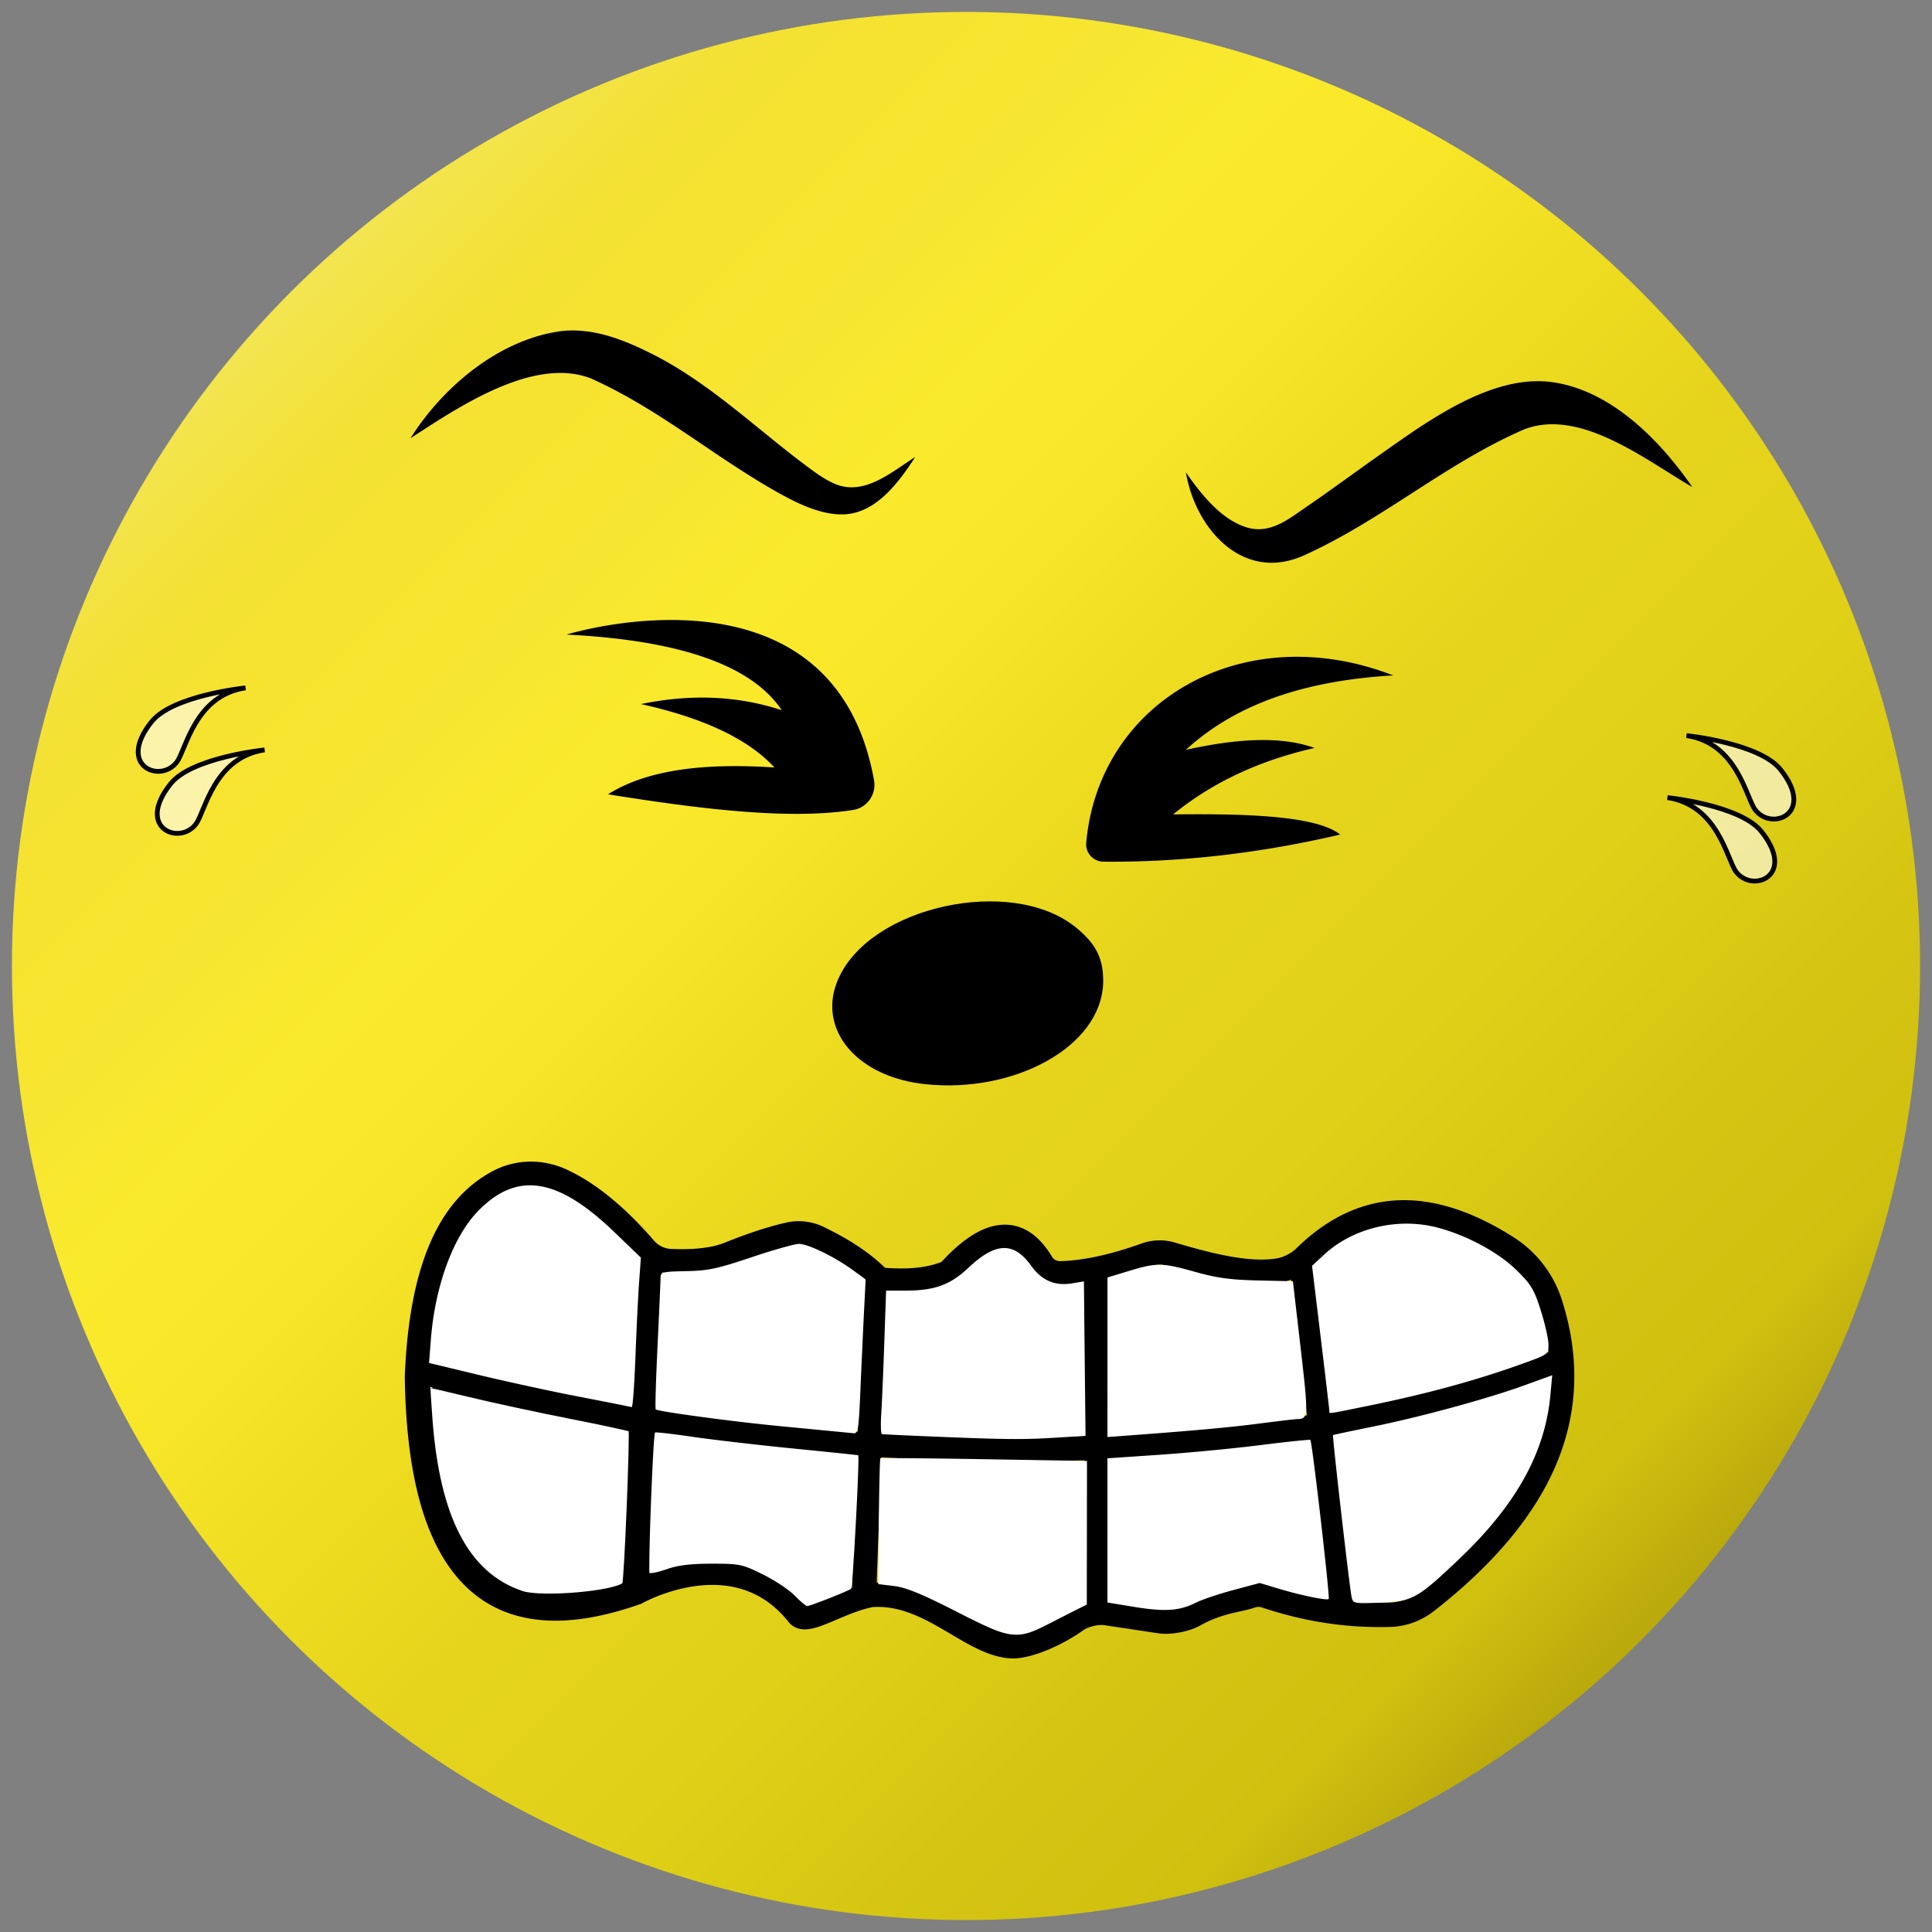
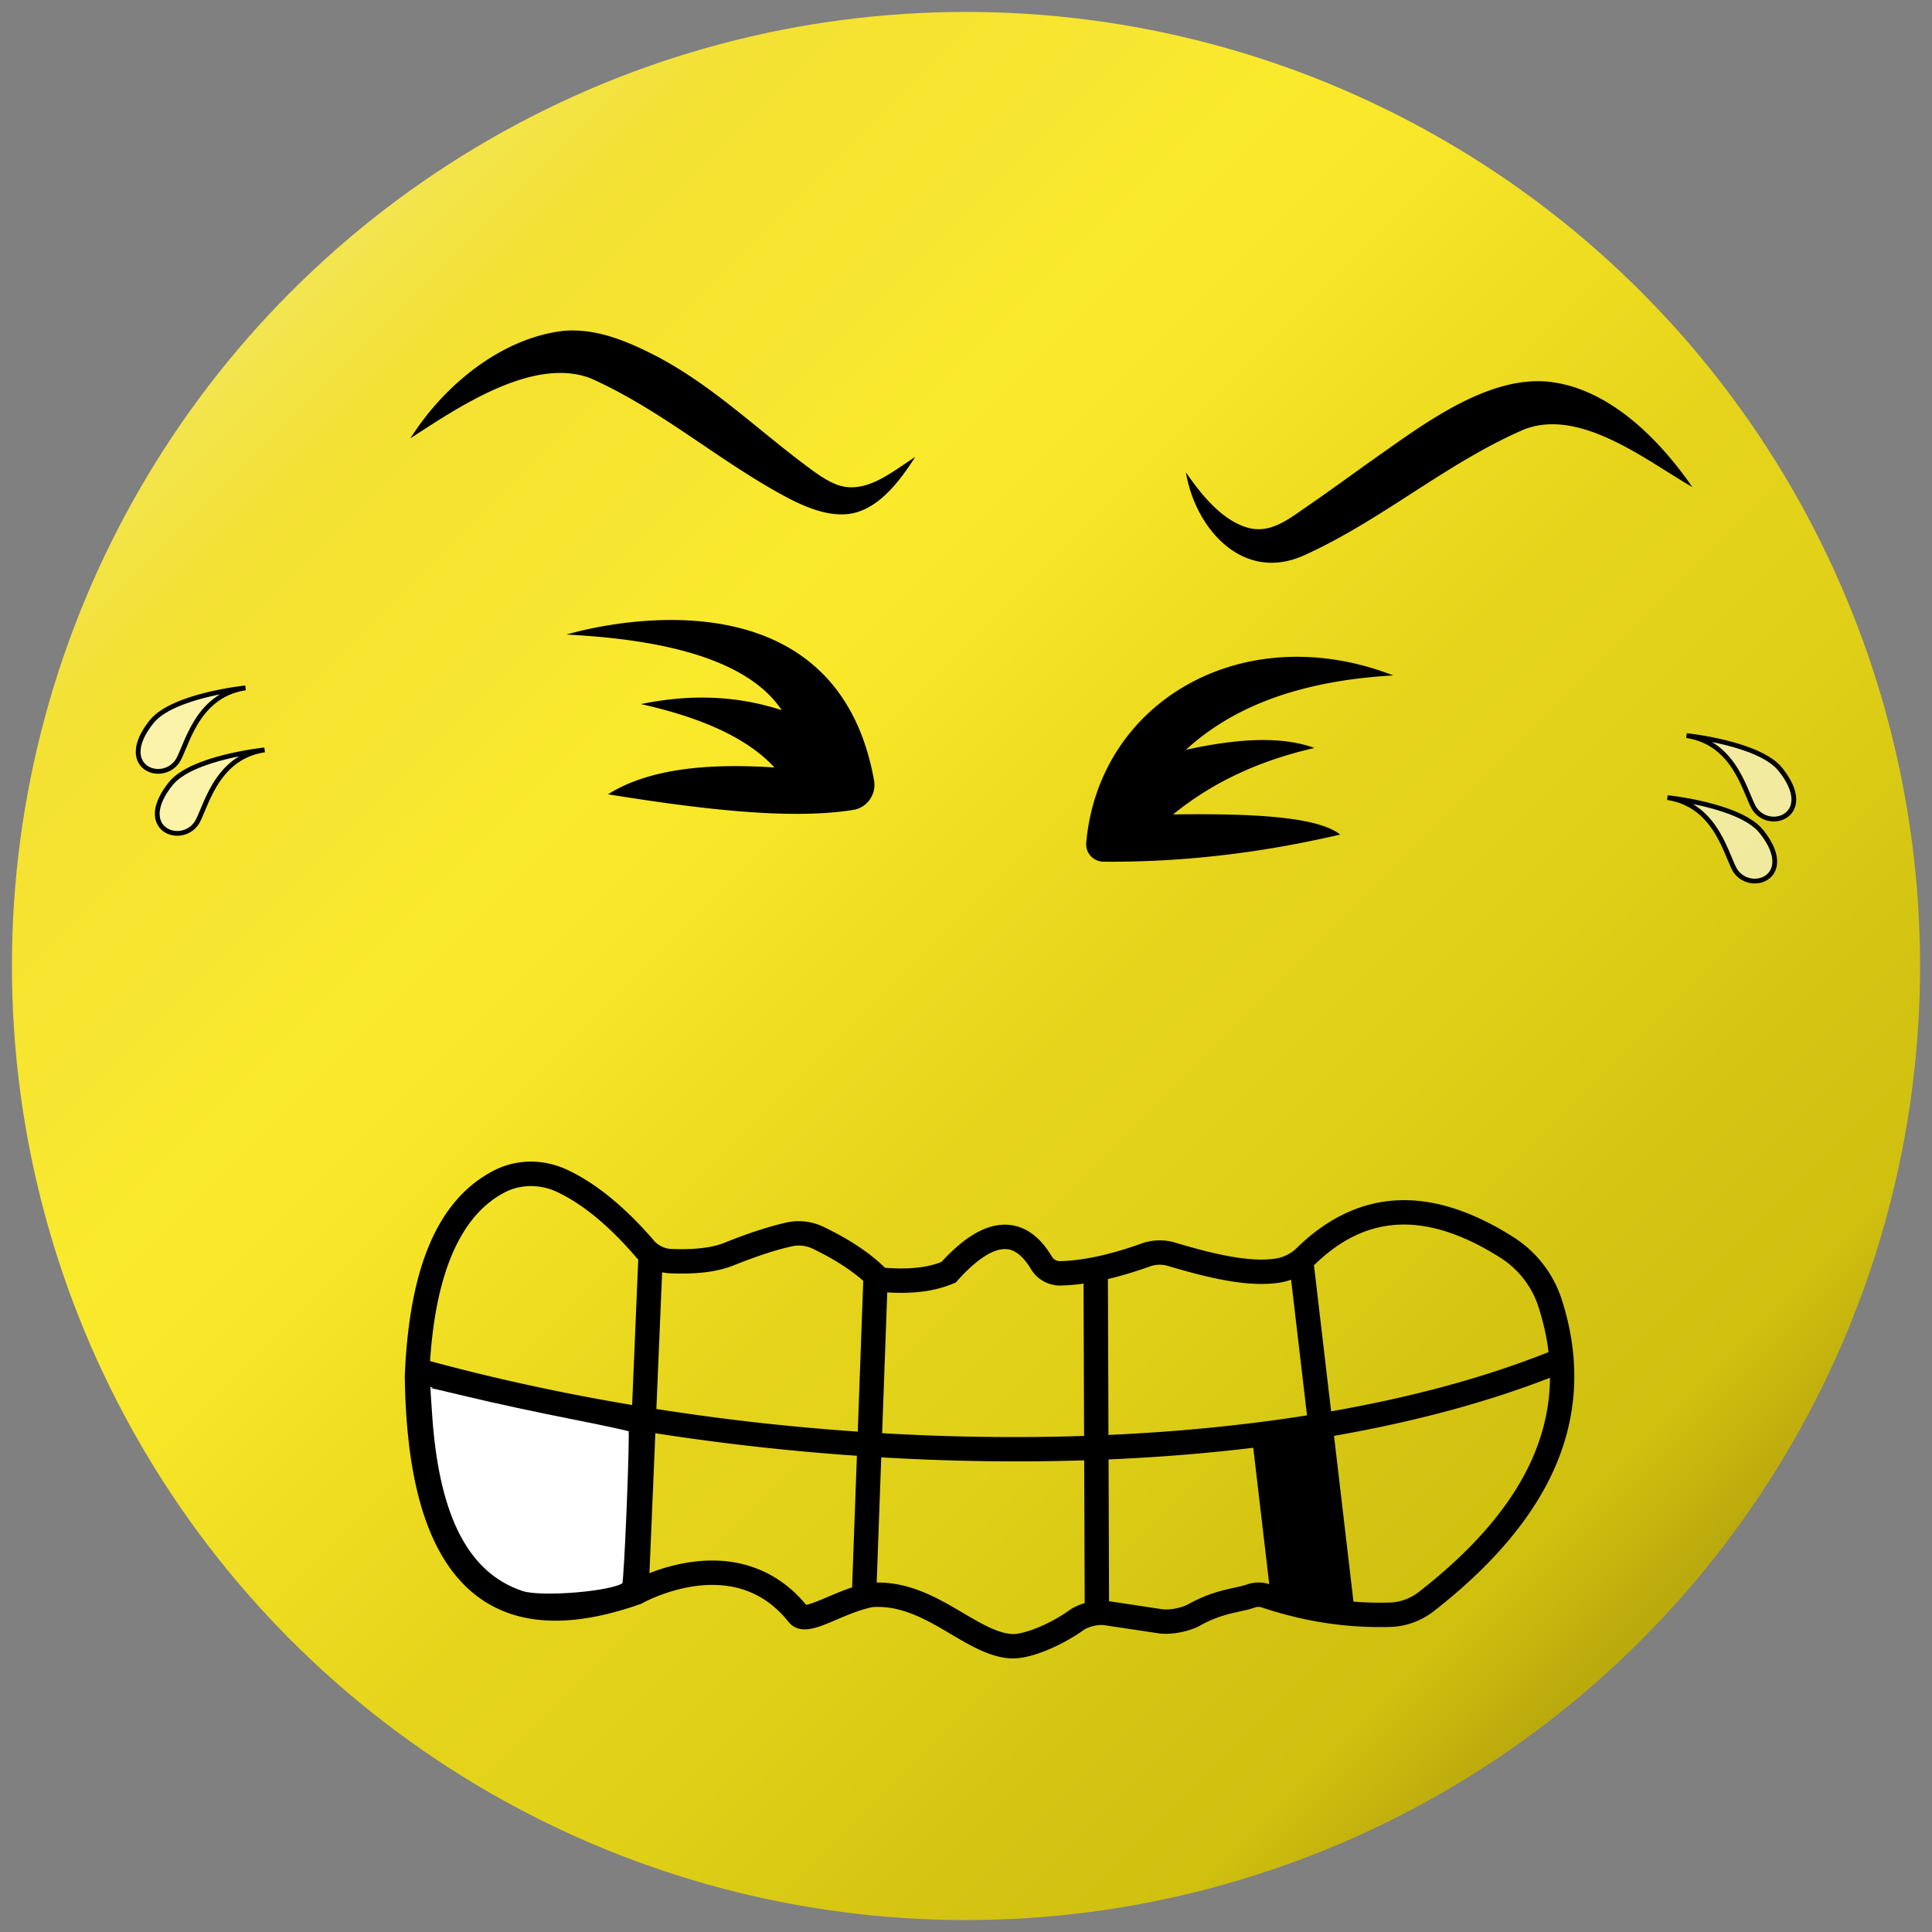
<svg xmlns="http://www.w3.org/2000/svg" xmlns:xlink="http://www.w3.org/1999/xlink" height="810" width="810" viewBox="0 0 810 810">
  <rect x="0" y="0" width="810" height="810" fill="#808080" stroke="none" />
  <defs>
    <linearGradient xlink:href="#a" id="b" x1="387.865" y1="378.149" x2="1540.701" y2="1530.985" gradientUnits="userSpaceOnUse" gradientTransform="matrix(.487 0 0 .487 -66.522 -61.878)" />
    <linearGradient id="a">
      <stop offset="0" stop-color="#f3e551" />
      <stop offset=".071" stop-color="#f3e135" />
      <stop offset=".143" stop-color="#f6e32f" />
      <stop offset=".214" stop-color="#f7e631" />
      <stop offset=".286" stop-color="#faea2c" />
      <stop offset=".357" stop-color="#f9e829" />
      <stop offset=".429" stop-color="#f2e024" />
      <stop offset=".5" stop-color="#ebda1e" />
      <stop offset=".571" stop-color="#e5d41b" />
      <stop offset=".643" stop-color="#e3d21a" />
      <stop offset=".714" stop-color="#dfcf17" />
      <stop offset=".786" stop-color="#d8c914" />
      <stop offset=".857" stop-color="#d4c312" />
      <stop offset=".929" stop-color="#d1c10f" />
      <stop offset="1" stop-color="#bbaa0c" />
    </linearGradient>
  </defs>
  <circle cx="405" cy="405" r="400" fill="url(#b)" />
-   <path d="M172.092 183.75c13.716-21.829 37.707-41.844 63.868-45.004 13.973-1.32 27.232 4.396 39.404 10.658 24.347 12.828 43.359 31.869 65.406 47.92 3.22 2.344 6.898 4.74 10.46 5.995 11.82 4.13 22.941-5.69 32.49-11.731-6.665 10.32-16.212 23.407-29.652 24.05-9.47.452-19.42-4.424-27.332-8.82-27.277-15.154-50.41-35.441-79.147-48.224-24.064-9.162-55.36 12.058-75.497 25.156zM497.203 198.063c6.28 9.044 15.052 20.164 25.983 23.195 8.727 2.42 15.996-2.758 22.752-7.52 11.28-7.678 22.239-15.804 33.395-23.657 19.537-13.753 47.02-33.933 72.52-29.693 24.209 3.852 44.32 24.494 57.66 43.809-19.555-11.27-47.71-33.918-71.49-23.769.076-.023.151-.048.226-.075-32.362 14.179-59.302 37.983-91.556 52.49-25.703 11.56-45.578-11.327-49.49-34.78zM237.523 266.05s111.619-34.657 128.919 61.056c1.06 5.869-2.838 11.523-8.728 12.46-26.455 4.206-63.49-.238-102.81-6.552 17.09-10.74 41.587-13.085 69.776-11.246-11.196-12.205-30.281-20.873-55.975-26.581 19.312-3.963 38.925-3.991 59.042 2.556-13.001-19.423-44.21-29.399-90.224-31.693zM455.403 353.374c5.315-59.717 66.185-94.47 128.7-70.2-35.115 2.03-65.06 11.094-86.9 31.182 20.934-4.597 39.65-5.94 53.93-.767-22.09 5.003-42.1 13.836-59.298 27.86 32.42-.412 60.36.767 70.032 8.434-33.135 7.76-66.208 11.654-99.215 11.383-4.243-.035-7.625-3.665-7.249-7.892zM654.677 544.571c-3.456-10.612-10.561-19.772-20.008-25.794-16.214-10.356-31.693-15.601-45.996-15.601-16.306 0-31.468 6.768-45.075 20.12-2.413 2.362-5.634 3.936-9.059 4.417-1.758.245-3.68.368-5.704.368-10.705 0-23.801-3.436-36.345-7.157-4.488-1.33-9.375-1.186-13.833.409-13.086 4.682-24.567 7.177-34.239 7.412-1.39 0-2.678-.716-3.373-1.87-5.337-8.906-11.993-13.414-19.752-13.414-8.22 0-16.93 5.112-26.602 15.642-6.216 2.402-13.833 3.18-23.648 2.433-6.338-6.246-14.803-11.88-25.804-17.186-4.764-2.3-10.285-2.954-15.397-1.82-7.442 1.657-16.081 4.478-26.366 8.609-5.214 2.044-12.626 2.883-22.124 2.484-2.74-.112-5.368-1.4-7.197-3.527-12.31-14.262-24.66-24.291-36.714-29.822-4.661-2.137-9.794-3.262-14.854-3.262-5.368 0-10.694 1.268-15.407 3.68-23.402 11.983-35.66 40.272-37.47 86.462v.286c.511 32.736 5.45 56.915 15.09 73.917 10.592 18.658 26.786 28.125 48.143 28.125 10.52 0 22.502-2.362 35.599-6.993l.43-.153.388-.225c.133-.082 13.648-7.627 29.29-7.627 13.046 0 23.811 5.234 31.99 15.56 1.114 1.4 3.19 3.078 6.788 3.078 3.752-.01 8.005-1.82 13.393-4.11 4.703-2.004 10.03-4.264 15.141-5.245.696-.041 1.411-.061 2.106-.061 11.277 0 21.102 5.797 30.6 11.4 8.26 4.876 16.061 9.477 24.516 10.151.47.031.95.051 1.452.051 8.587 0 21.398-5.97 29.607-11.87 1.687-1.206 5.01-2.156 7.576-2.156.409 0 .777.03 1.094.07l22.809 3.426c5.183.777 12.892-.706 17.441-3.262 6.564-3.69 12.156-4.917 16.644-5.909 2.208-.48 4.294-.94 6.185-1.605 1.023-.368 2.045-.409 2.914-.113 16.634 5.562 32.88 8.271 49.656 8.271 1.452 0 2.914-.02 4.396-.06 6.472-.185 12.902-2.516 18.127-6.574 24.618-19.16 41.732-39.453 50.832-60.32 9.804-22.43 10.724-46.2 2.76-70.635zM261.866 663.962c-10.704 3.507-20.427 5.296-28.923 5.296-33.973 0-51.302-28.82-52.927-88.097 27.072 7.229 55.493 13.291 84.58 18.106zm3.159-74.898c-28.749-4.825-57.16-10.96-84.723-18.423 2.494-37.592 13.096-61.403 31.54-70.85 6.4-3.27 14.517-3.352 21.336-.224 10.715 4.917 21.9 14.068 33.227 27.205.378.44.777.859 1.186 1.247zm92.217 76.463c-3.68 1.206-7.187 2.699-10.428 4.079-3.251 1.39-6.901 2.934-8.844 3.23-10.019-12.155-23.586-18.576-39.32-18.576-10.53 0-20.038 2.812-26.366 5.286l2.474-58.653a1003.35 1003.35 0 0084.498 9.447zm2.382-65.309a973.485 973.485 0 01-84.437-9.497l2.413-57.304c1.094.235 2.198.378 3.323.42 11.092.46 19.629-.573 26.325-3.19 9.805-3.947 17.922-6.605 24.813-8.138 2.883-.644 6.022-.266 8.731 1.042 8.72 4.213 15.816 8.731 21.132 13.455zm12.36-58.377a95.33 95.33 0 005.817.184c8.527 0 15.694-1.277 21.9-3.925l1.042-.44.746-.849c7.73-8.587 14.569-13.127 19.804-13.127 1.462 0 5.919 0 10.99 8.445 2.525 4.222 7.177 6.84 12.135 6.84l.348-.01a83.08 83.08 0 009.518-.798l.225 63.857c-27.593.91-55.984.532-84.672-1.145zm76.299 133.296c-7.637 5.49-18.25 9.947-23.647 9.947-.225 0-.43-.01-.634-.02-6.104-.491-12.923-4.51-20.14-8.762-10.183-6.012-21.726-12.82-35.793-12.82-.174 0-.338 0-.512.01l1.912-52.489c18.945 1.115 37.838 1.687 56.516 1.687h1.84a917.08 917.08 0 0026.725-.44l.215 59.87c-2.454.726-4.734 1.769-6.482 3.016zm16.215-138.898c5.51-1.288 11.358-3.047 17.605-5.275 2.423-.87 5.06-.951 7.473-.236 13.29 3.936 27.246 7.576 39.259 7.576 2.504 0 4.897-.153 7.126-.47a26.622 26.622 0 005.336-1.32l6.676 56.885c-26.366 4.171-54.318 6.911-83.24 8.21zm67.649 127.948c-3.026-1.012-6.4-.95-9.559.174-1.298.46-2.995.828-4.969 1.258-4.886 1.073-11.573 2.545-19.465 6.982-2.198 1.237-6.196 2.178-9.294 2.178a10.97 10.97 0 01-1.625-.112l-22.257-3.344-.204-59.45c29.679-1.278 57.926-4.028 84.406-8.21l7.82 66.618c-8.26-1.268-16.5-3.292-24.853-6.094zm18.74-133.714c11.747-11.491 24.117-17.074 37.786-17.074 12.32 0 25.948 4.713 40.496 13.997 7.453 4.753 13.056 11.982 15.785 20.344 2.106 6.472 3.538 12.841 4.274 19.139-26.725 10.674-57.549 18.955-91.154 24.833zm43.92 136.986c-3.516 2.73-7.82 4.304-12.135 4.416-1.38.041-2.76.061-4.12.061-3.721 0-7.422-.143-11.103-.44l-8.158-69.5c33.42-5.837 63.846-13.985 90.55-24.362-.225 31.734-18.423 61.341-55.033 89.824z" />
-   <path d="M261.642 589.27c-1.347-.286-10.99-2.18-21.428-4.21-10.44-2.028-28.286-5.927-39.66-8.665l-20.68-4.977.782-9.957c1.77-22.542 9.43-43.23 19.968-53.93 16.296-16.545 33.23-13.831 57.077 9.147l10.995 10.595-.746 10.279c-.411 5.653-1.104 19.784-1.54 31.402-.438 11.617-1.138 21.059-1.557 20.98-.419-.077-1.864-.376-3.21-.663zM351.644 600.29l-24.49-2.36c-20.191-1.943-51.353-6.144-52.252-7.043-.262-.262.089-12.26.779-26.664.69-14.403 1.258-27.29 1.264-28.637.009-2.246.896-2.466 10.72-2.65 9.172-.172 13.112-1.008 27.39-5.816 9.172-3.089 18.142-5.616 19.933-5.616 3.799 0 14.968 5.44 22.601 11.007l5.334 3.89-.719 14.287a4954.354 4954.354 0 00-1.48 32.348c-.666 15.755-1.02 18.036-2.78 17.865l-6.3-.61zM390.828 602.268c-11.113-.458-20.586-.908-21.052-1.001-.466-.093-.606-3.89-.311-8.435.295-4.546.873-18.046 1.285-30l.749-21.736h8.245c12.012 0 18.725-2.438 26.213-9.52 11.441-10.82 19.055-11.078 26.37-.89 4.454 6.2 10.027 8.574 17.263 7.351l4.833-.816.346 32.384.345 32.384-12.741.778c-13.773.842-20.583.776-51.545-.499zM464.31 569.038l.012-33.452 9.074-2.755c11.518-3.497 13.947-3.457 27.856.458 8.854 2.492 14.711 3.288 26.109 3.546l14.694.333 3.244 27.985c3.322 28.659 3.27 29.74-1.407 29.813-1.01.016-7.899.821-15.307 1.79-12.315 1.61-27.064 2.967-54.184 4.983l-10.102.751zM557.348 591.607c-.01-.505-1.645-14.418-3.641-30.919l-3.63-30 5.173-4.769c12.009-11.072 30.645-15.55 47.123-11.324 12.366 3.172 25.806 10.392 33.539 18.015 6.048 5.962 7.318 8.087 10.102 16.9 1.752 5.544 3.185 11.928 3.185 14.187 0 4.033-.183 4.173-10.124 7.77-19.986 7.232-40.637 12.873-66.123 18.064-16.865 3.435-15.588 3.265-15.604 2.076zM566.654 669.48c-.89-4.208-8.149-67.499-7.775-67.794.175-.139 7.572-1.717 16.438-3.509 19.958-4.032 48.126-11.698 63.698-17.335l11.762-4.257-.784 8.437c-2.23 23.99-14.336 45.81-37.859 68.241-17.837 17.01-19.905 18.161-33.49 18.666-11.104.412-11.397.352-11.99-2.45zM475.625 673.717l-11.327-1.859V611.41l22.152-1.513c12.183-.832 31.224-2.663 42.312-4.069 11.089-1.405 20.365-2.351 20.613-2.103.764.764 8.292 66.047 7.686 66.653-.74.741-11.78-1.546-21.351-4.423l-7.57-2.275-11.11 2.973c-6.11 1.635-13.173 4.019-15.696 5.297-6.74 3.416-13.027 3.848-25.71 1.768zM401.236 675.797c-14.55-7.439-21.325-10.228-26.327-10.838l-6.735-.821.273-26.18c.15-14.4.436-26.344.635-26.544.2-.2 19.776-.036 43.503.363l43.142.726-.04 30.114-.04 30.114-3.94 1.962c-2.167 1.08-7.478 3.786-11.802 6.016-13.566 6.996-15.974 6.69-38.67-4.912zM333.21 668.979c-2.32-2.4-8.323-6.395-13.339-8.878-8.683-4.298-9.708-4.513-21.429-4.513-8.822 0-14.153.642-18.817 2.267-3.58 1.247-6.831 1.945-7.225 1.551-.76-.76 1.415-58.06 2.233-58.811.263-.242 7.327.563 15.696 1.79s27.38 3.439 42.245 4.914c14.866 1.476 27.12 2.75 27.23 2.833.667.494-2.257 55.326-2.984 55.954-1.11.96-17.094 7.257-18.419 7.257-.534 0-2.87-1.964-5.19-4.364z" fill="#fff" />
+   <path d="M172.092 183.75c13.716-21.829 37.707-41.844 63.868-45.004 13.973-1.32 27.232 4.396 39.404 10.658 24.347 12.828 43.359 31.869 65.406 47.92 3.22 2.344 6.898 4.74 10.46 5.995 11.82 4.13 22.941-5.69 32.49-11.731-6.665 10.32-16.212 23.407-29.652 24.05-9.47.452-19.42-4.424-27.332-8.82-27.277-15.154-50.41-35.441-79.147-48.224-24.064-9.162-55.36 12.058-75.497 25.156zM497.203 198.063c6.28 9.044 15.052 20.164 25.983 23.195 8.727 2.42 15.996-2.758 22.752-7.52 11.28-7.678 22.239-15.804 33.395-23.657 19.537-13.753 47.02-33.933 72.52-29.693 24.209 3.852 44.32 24.494 57.66 43.809-19.555-11.27-47.71-33.918-71.49-23.769.076-.023.151-.048.226-.075-32.362 14.179-59.302 37.983-91.556 52.49-25.703 11.56-45.578-11.327-49.49-34.78zM237.523 266.05s111.619-34.657 128.919 61.056c1.06 5.869-2.838 11.523-8.728 12.46-26.455 4.206-63.49-.238-102.81-6.552 17.09-10.74 41.587-13.085 69.776-11.246-11.196-12.205-30.281-20.873-55.975-26.581 19.312-3.963 38.925-3.991 59.042 2.556-13.001-19.423-44.21-29.399-90.224-31.693zM455.403 353.374c5.315-59.717 66.185-94.47 128.7-70.2-35.115 2.03-65.06 11.094-86.9 31.182 20.934-4.597 39.65-5.94 53.93-.767-22.09 5.003-42.1 13.836-59.298 27.86 32.42-.412 60.36.767 70.032 8.434-33.135 7.76-66.208 11.654-99.215 11.383-4.243-.035-7.625-3.665-7.249-7.892zM654.677 544.571c-3.456-10.612-10.561-19.772-20.008-25.794-16.214-10.356-31.693-15.601-45.996-15.601-16.306 0-31.468 6.768-45.075 20.12-2.413 2.362-5.634 3.936-9.059 4.417-1.758.245-3.68.368-5.704.368-10.705 0-23.801-3.436-36.345-7.157-4.488-1.33-9.375-1.186-13.833.409-13.086 4.682-24.567 7.177-34.239 7.412-1.39 0-2.678-.716-3.373-1.87-5.337-8.906-11.993-13.414-19.752-13.414-8.22 0-16.93 5.112-26.602 15.642-6.216 2.402-13.833 3.18-23.648 2.433-6.338-6.246-14.803-11.88-25.804-17.186-4.764-2.3-10.285-2.954-15.397-1.82-7.442 1.657-16.081 4.478-26.366 8.609-5.214 2.044-12.626 2.883-22.124 2.484-2.74-.112-5.368-1.4-7.197-3.527-12.31-14.262-24.66-24.291-36.714-29.822-4.661-2.137-9.794-3.262-14.854-3.262-5.368 0-10.694 1.268-15.407 3.68-23.402 11.983-35.66 40.272-37.47 86.462v.286c.511 32.736 5.45 56.915 15.09 73.917 10.592 18.658 26.786 28.125 48.143 28.125 10.52 0 22.502-2.362 35.599-6.993l.43-.153.388-.225c.133-.082 13.648-7.627 29.29-7.627 13.046 0 23.811 5.234 31.99 15.56 1.114 1.4 3.19 3.078 6.788 3.078 3.752-.01 8.005-1.82 13.393-4.11 4.703-2.004 10.03-4.264 15.141-5.245.696-.041 1.411-.061 2.106-.061 11.277 0 21.102 5.797 30.6 11.4 8.26 4.876 16.061 9.477 24.516 10.151.47.031.95.051 1.452.051 8.587 0 21.398-5.97 29.607-11.87 1.687-1.206 5.01-2.156 7.576-2.156.409 0 .777.03 1.094.07l22.809 3.426c5.183.777 12.892-.706 17.441-3.262 6.564-3.69 12.156-4.917 16.644-5.909 2.208-.48 4.294-.94 6.185-1.605 1.023-.368 2.045-.409 2.914-.113 16.634 5.562 32.88 8.271 49.656 8.271 1.452 0 2.914-.02 4.396-.06 6.472-.185 12.902-2.516 18.127-6.574 24.618-19.16 41.732-39.453 50.832-60.32 9.804-22.43 10.724-46.2 2.76-70.635zM261.866 663.962c-10.704 3.507-20.427 5.296-28.923 5.296-33.973 0-51.302-28.82-52.927-88.097 27.072 7.229 55.493 13.291 84.58 18.106zm3.159-74.898c-28.749-4.825-57.16-10.96-84.723-18.423 2.494-37.592 13.096-61.403 31.54-70.85 6.4-3.27 14.517-3.352 21.336-.224 10.715 4.917 21.9 14.068 33.227 27.205.378.44.777.859 1.186 1.247zm92.217 76.463c-3.68 1.206-7.187 2.699-10.428 4.079-3.251 1.39-6.901 2.934-8.844 3.23-10.019-12.155-23.586-18.576-39.32-18.576-10.53 0-20.038 2.812-26.366 5.286l2.474-58.653a1003.35 1003.35 0 0084.498 9.447zm2.382-65.309a973.485 973.485 0 01-84.437-9.497l2.413-57.304c1.094.235 2.198.378 3.323.42 11.092.46 19.629-.573 26.325-3.19 9.805-3.947 17.922-6.605 24.813-8.138 2.883-.644 6.022-.266 8.731 1.042 8.72 4.213 15.816 8.731 21.132 13.455zm12.36-58.377a95.33 95.33 0 005.817.184c8.527 0 15.694-1.277 21.9-3.925l1.042-.44.746-.849c7.73-8.587 14.569-13.127 19.804-13.127 1.462 0 5.919 0 10.99 8.445 2.525 4.222 7.177 6.84 12.135 6.84l.348-.01a83.08 83.08 0 009.518-.798l.225 63.857c-27.593.91-55.984.532-84.672-1.145zm76.299 133.296c-7.637 5.49-18.25 9.947-23.647 9.947-.225 0-.43-.01-.634-.02-6.104-.491-12.923-4.51-20.14-8.762-10.183-6.012-21.726-12.82-35.793-12.82-.174 0-.338 0-.512.01l1.912-52.489c18.945 1.115 37.838 1.687 56.516 1.687h1.84a917.08 917.08 0 0026.725-.44l.215 59.87c-2.454.726-4.734 1.769-6.482 3.016zm16.215-138.898c5.51-1.288 11.358-3.047 17.605-5.275 2.423-.87 5.06-.951 7.473-.236 13.29 3.936 27.246 7.576 39.259 7.576 2.504 0 4.897-.153 7.126-.47a26.622 26.622 0 005.336-1.32l6.676 56.885c-26.366 4.171-54.318 6.911-83.24 8.21zm67.649 127.948c-3.026-1.012-6.4-.95-9.559.174-1.298.46-2.995.828-4.969 1.258-4.886 1.073-11.573 2.545-19.465 6.982-2.198 1.237-6.196 2.178-9.294 2.178a10.97 10.97 0 01-1.625-.112l-22.257-3.344-.204-59.45c29.679-1.278 57.926-4.028 84.406-8.21c-8.26-1.268-16.5-3.292-24.853-6.094zm18.74-133.714c11.747-11.491 24.117-17.074 37.786-17.074 12.32 0 25.948 4.713 40.496 13.997 7.453 4.753 13.056 11.982 15.785 20.344 2.106 6.472 3.538 12.841 4.274 19.139-26.725 10.674-57.549 18.955-91.154 24.833zm43.92 136.986c-3.516 2.73-7.82 4.304-12.135 4.416-1.38.041-2.76.061-4.12.061-3.721 0-7.422-.143-11.103-.44l-8.158-69.5c33.42-5.837 63.846-13.985 90.55-24.362-.225 31.734-18.423 61.341-55.033 89.824z" />
  <path d="M218.785 668.04c-22.929-7.641-35.387-31.236-38.511-72.937-.586-7.816-.977-14.3-.87-14.41.108-.109 7.911 1.678 17.34 3.97 9.428 2.294 28.402 6.388 42.163 9.098 13.761 2.71 25.287 5.193 25.612 5.519.75.75-1.82 64.23-2.632 65.043-3.786 3.786-34.855 6.465-43.102 3.717z" fill="#fff" stroke="#000" stroke-width="2.088" stroke-linecap="round" stroke-linejoin="round" />
-   <path d="M388.583 449.017c-24.347-2.542-38.985-18.25-32.595-34.98 10.853-28.418 68.086-41.014 92.277-20.308 6.58 5.632 8.686 9.89 8.686 17.558 0 22.98-33.35 41.386-68.368 37.73z" stroke="#000" stroke-width="11.135" stroke-linecap="round" stroke-linejoin="round" />
  <g fill="#fff" fill-opacity=".588" fill-rule="evenodd" stroke="#000" stroke-width="2">
    <path d="M74.156 319.458c-6.864 9.215-25.522 1.728-10.584-16.892 8.849-11.031 39.354-14.169 39.354-14.169-21.298 3.178-24.872 25.828-28.77 31.061zM82.156 345.458c-6.864 9.215-25.522 1.728-10.584-16.892 8.849-11.031 39.354-14.169 39.354-14.169-21.298 3.178-24.872 25.828-28.77 31.061z" />
  </g>
  <g fill="#fff" fill-opacity=".588" fill-rule="evenodd" stroke="#000" stroke-width="2">
    <path d="M735.844 339.458c6.864 9.215 25.522 1.728 10.584-16.892-8.849-11.031-39.354-14.169-39.354-14.169 21.298 3.178 24.872 25.828 28.77 31.061zM727.844 365.458c6.864 9.215 25.522 1.728 10.584-16.892-8.849-11.031-39.354-14.169-39.354-14.169 21.298 3.178 24.872 25.828 28.77 31.061z" />
  </g>
</svg>